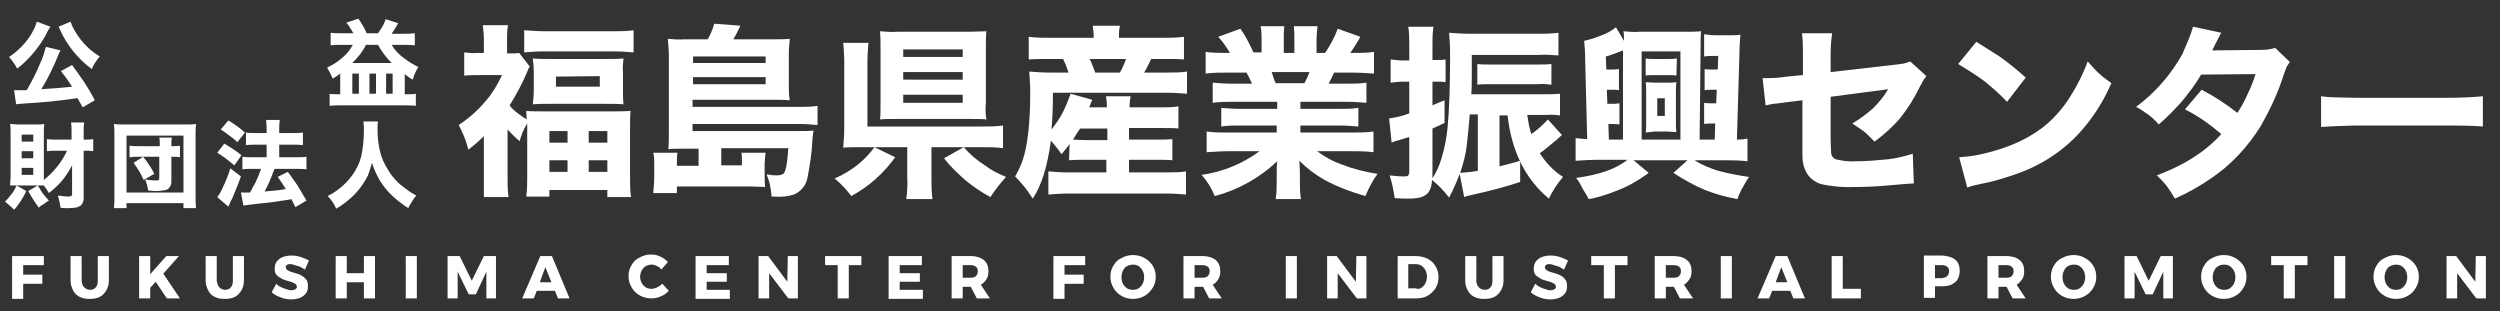
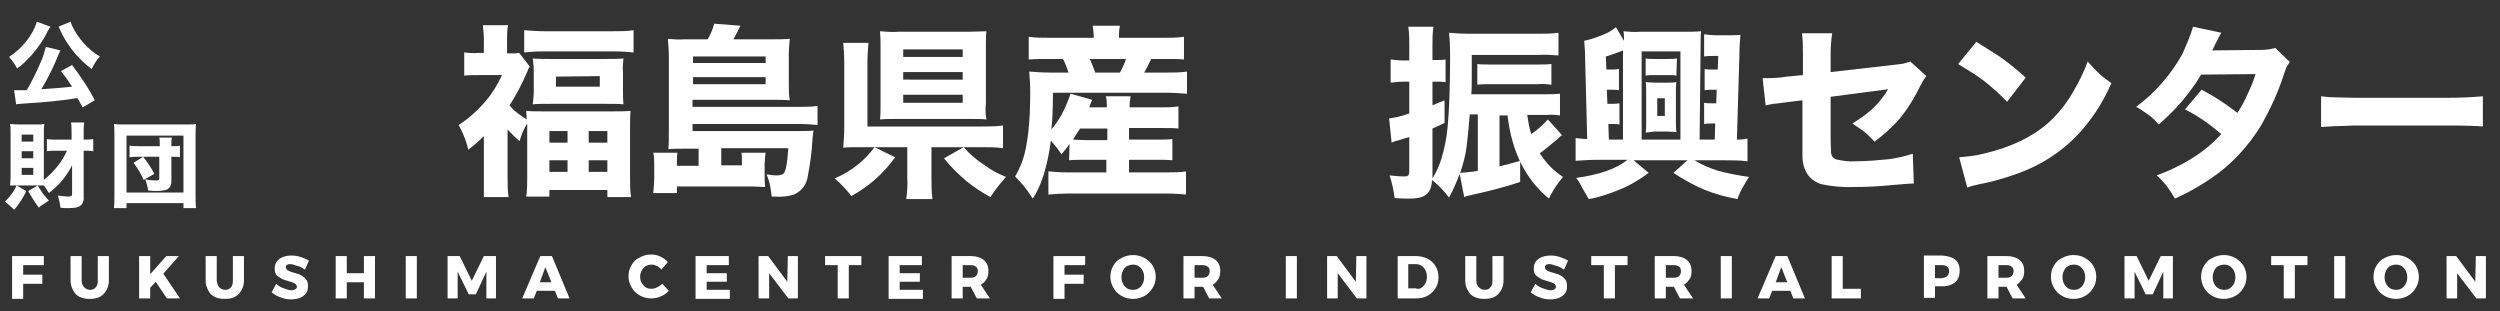
<svg xmlns="http://www.w3.org/2000/svg" version="1.1" id="レイヤー_1" x="0" y="0" viewBox="0 0 496 61.7" xml:space="preserve">
  <rect x="0" y="0" width="496" height="61.7" fill="#333333" stroke="none" />
  <style>.st1{fill:#fff}</style>
  <g id="グループ_468_2_">
    <path id="パス_4954_2_" class="st1" d="M96 27c-1 1-2 1.9-3.1 2.7-.2-.9-.5-1.9-.9-2.8-.3-.7-.6-1.4-1-2.1 2-1.3 3.8-2.9 5.4-4.8 1.3-1.5 2.3-3.2 3.2-5.1h-4.5c-1 0-2 0-3 .1v-4.6c.9.1 1.8.2 2.7.1H96V7.8c0-.9-.1-1.8-.2-2.8h5c-.2.9-.2 1.9-.2 2.8v2.8h.6c.6 0 1.2 0 1.8-.1l2.1 2.7c-.2.3-.3.5-.4.8-1 2.4-2.2 4.7-3.6 6.9.5.7 1.1 1.2 1.8 1.7.5.4 1.1.8 1.6 1.1 0-.6-.1-1.2-.1-1.7 1 .1 2.2.1 3.8.1h13.1c1.3 0 2.6 0 3.8-.1-.1 1-.1 2.3-.1 3.9v9.4c0 1.3 0 2.6.2 3.8h-4.7v-1.4H109V39h-4.6c.2-1.3.2-2.5.2-3.8v-9.4-1.3c-.7 1.1-1.2 2.3-1.5 3.5-.9-.7-1.6-1.5-2.4-2.3v9.4c0 1.3 0 2.7.2 4H96V27zm8-16.6V6c1.4.1 2.8.2 4.2.2h13.4c1.4 0 2.7 0 4.1-.2v4.4c-1.2-.1-2.4-.2-3.6-.2h-14.5c-1.3 0-2.4.1-3.6.2zm1.7 1.2c1 .1 2.2.1 3.6.1h10.9c1.4 0 2.5 0 3.5-.1-.1.9-.2 1.8-.1 2.7V18c0 .9 0 1.8.1 2.7-.9-.1-2.1-.1-3.6-.1h-10.8c-1.5 0-2.8 0-3.6.1.1-.9.2-1.8.2-2.7v-3.8c0-.9-.1-1.8-.2-2.6zM109 26v2.3h3.6V26H109zm0 5.8v2.3h3.6v-2.3H109zm1.3-16.6v2h8.7v-2.1l-8.7.1zm6.5 10.8v2.3h3.7V26h-3.7zm0 5.8v2.3h3.7v-2.3h-3.7z" />
    <path id="パス_4955_2_" class="st1" d="M138.6 32.9v-3.4h-3.1c-1.1 0-2.1 0-2.9.1.1-.9.1-2.3.1-4V11.2c0-1.2-.1-2.3-.2-3.5 1.1.1 2.2.2 3.3.1h4.6c.6-1 1-2 1.3-3.1l5.2.4c-.4.9-.9 1.8-1.4 2.7h7.9c1.1 0 2.2 0 3.3-.1-.1 1-.2 2-.2 3.1v6c0 1 0 2.1.2 3.1-1-.1-2.1-.1-3.2-.1h-16.1v1.4h21.4c1.1 0 2.3 0 3.4-.2v3.8c-1.2-.1-2.3-.2-3.5-.2h-21.3V26h21.3c.9 0 1.8 0 2.7-.1 0 .2-.1.5-.1.7 0 .4-.1.7-.1.9-.1 2.6-.5 5.2-1 7.8-.3 1.5-1.3 2.7-2.7 3.3-1.2.4-2.5.5-3.8.4h-.6c-.1-.9-.2-1.7-.4-2.6-.1-.4-.3-1-.6-1.8.7.1 1.3.2 2 .2.5 0 .9-.1 1.3-.3.5-.4.8-2.1 1-5.1h-13.3v3.4h4.1V32c0-.6 0-1.2-.1-1.7h4.8c0 .2-.1.5-.1.8 0 .5-.1 1-.1 1.4v1.8c0 .9 0 1.8.1 2.8-.8 0-1.6-.1-2.6-.1h-14.9v1.3h-4.7c.1-1 .2-2.1.2-3.1v-2.7c0-.8 0-1.5-.2-2.2h4.8c-.1.6-.1 1.1-.1 1.7v.9h4.3zm-1.1-20.4h14.4v-1.3h-14.4v1.3zm0 2.8v1.4h14.4v-1.4h-14.4z" />
    <path id="パス_4956_2_" class="st1" d="M165.6 35.4c1.7-.7 3.3-1.7 4.8-2.9 1.2-1 2.2-2.1 3.1-3.3l4.1 2c-2.3 3.2-5.2 5.8-8.7 7.7-.9-1.2-2-2.4-3.3-3.5zm19.2-6.2v6c0 1.4 0 2.9.2 4.3h-5.2c.2-1.4.3-2.9.2-4.3v-6h-8.8c-1.7 0-3 0-3.9.1.1-1.3.2-2.6.2-4v-13c0-1.3-.1-2.6-.2-3.8h5c-.1 1.3-.2 2.5-.2 3.8v12.8h22.6c1.4 0 2.9 0 4.3-.2v4.5c-1.4-.2-2.8-.2-4.3-.2h-9.9zm10.9-5.5c-.8-.1-2-.1-3.5-.1h-14.1c-1.5 0-2.7 0-3.5.1.1-.8.1-1.9.1-3.3v-11c0-1.1 0-2.1-.1-3.2 1.2.1 2.4.2 3.6.1h14c1.4 0 2.6-.1 3.5-.1-.1.8-.1 1.9-.1 3.3v11c-.1 1-.1 2.1.1 3.2zM179.2 9.8v1.5H191V9.8h-11.8zm0 4.5v1.5H191v-1.5h-11.8zm0 4.5v1.6H191v-1.6h-11.8zm20.4 16.3c-1.1 1.2-2.2 2.6-3.1 4-1.7-.9-3.3-2-4.8-3.2-1.6-1.4-3.1-2.8-4.4-4.5l3.9-2.2c1.2 1.4 2.6 2.6 4.2 3.6 1.3 1 2.7 1.7 4.2 2.3z" />
    <path id="パス_4957_2_" class="st1" d="M212.2 28.6c-.4.5-.9 1.2-1.6 2-.6-.9-1.3-1.8-2.1-2.7-.7 5.2-1.9 9-3.6 11.5-.7-1.1-1.3-1.9-1.7-2.4-.6-.7-1.2-1.4-1.8-2 .6-1 1.1-2.1 1.5-3.2 1-3 1.5-7.5 1.5-13.5 0-1.5-.1-2.8-.2-4.1 1.3.1 2.7.2 4.2.2h3.6c-.3-.9-.6-1.8-1.1-2.7H208c-1.3 0-2.6 0-3.9.1V7.3c1.4.2 2.8.2 4.2.2h8.7c0-.8-.1-1.6-.2-2.4h5.4c-.2.8-.2 1.6-.2 2.4h8.6c1.4 0 2.9 0 4.3-.2v4.5c-.9-.1-2.2-.1-4-.1h-2.5l-.1.2c-.5 1.1-1 2-1.3 2.5h4.5c1.3 0 2.7 0 4-.2v4.4c-1.3-.1-2.7-.2-4-.2h-22.6c0 3-.1 5.5-.3 7.3.8-1 1.5-2 2.1-3.1.7-1.3 1.2-2.6 1.7-4l4.3 1.2-.3.7-.3.8h3.5c0-.7 0-1.5-.2-2.2h4.9c-.1.7-.2 1.4-.2 2.2h6.3c1.2 0 2.3 0 3.4-.2v4.4c-.8-.1-1.9-.1-3.5-.1H224v2.3h5.3c1.1 0 2.2 0 3.3-.1v4.2c-.9-.1-2-.1-3.3-.1H224v2.5h7.8c1.2 0 2.4 0 3.5-.2v4.6c-1.2-.1-2.4-.2-3.6-.2h-20.1c-1.1 0-2.4.1-3.6.2V34c1.2.1 2.3.2 3.5.2h8v-2.5h-4c-1.2 0-2.4 0-3.4.1l.1-3.2zm.7-.9c.5 0 1.4.1 2.7.1h4.1v-2.3h-5.4c-.4.6-.9 1.3-1.4 2.2zm4.4-13.3h4.9c.5-.9.9-1.8 1.2-2.7h-7.2c.4.8.7 1.7 1.1 2.7z" />
-     <path id="パス_4958_2_" class="st1" d="M253.4 20.2h-9.1c-1.2 0-2.5 0-3.7.2v-4c1.2.1 2.5.2 3.7.2h4.1c-.4-.9-.8-1.7-1.1-2.2h-3.6c-1.5 0-3 0-4.5.2v-4.3c1.4.2 2.8.2 4.2.2h.6c-.6-1.1-1.4-2.2-2.3-3.2l4.4-1.6c1 1.4 1.8 3 2.5 4.5l.1.2h1.6V8c0-.9 0-1.9-.2-2.8h4.7c-.1.9-.1 1.7-.1 2.6v2.7h2.1V7.8c0-.9 0-1.7-.1-2.6h4.7c-.1.9-.2 1.9-.2 2.8v2.5h1.7c1-1.5 1.9-3.1 2.5-4.8l4.5 1.6c-.6 1.1-1.3 2.2-2 3.2h.5c1.4 0 2.8 0 4.2-.2v4.3c-1.5-.1-3-.2-4.5-.2h-3.4c-.5 1-.8 1.7-1.1 2.2h3.8c1.2 0 2.5 0 3.7-.2v4c-1.2-.1-2.5-.2-3.7-.2H258v1.4h7.8c1.2 0 2.5 0 3.7-.2v3.7c-1.2-.1-2.5-.2-3.7-.2H258v1.4h10c1.5 0 3 0 4.5-.2v4.1c-1.5-.2-3-.2-4.5-.2h-6.7c1.5 1.1 3.1 2 4.8 2.6 2.3.9 4.7 1.5 7.2 1.9-1 1.4-1.8 2.9-2.4 4.4-2.8-.8-5.5-1.8-8.1-3.2-1.8-1-3.5-2.3-5-3.8 0 .8.1 1.6.1 2.4v1.5c0 1.2 0 2.4.2 3.7h-5c.2-1.2.2-2.5.2-3.7v-1.5c0-.7 0-1.4.1-2.3-3.5 3.3-7.8 5.7-12.4 6.9-.6-1.5-1.5-3-2.6-4.2 4.2-.6 8.1-2.2 11.5-4.7H244c-1.5 0-3.1.1-4.6.2v-4.1c1.5.2 3 .2 4.5.2h9.4v-1.4H246c-1.2 0-2.5 0-3.7.2v-3.7c1.2.1 2.5.2 3.7.2h7.4v-1.4zm-.3-3.7h5.7c.4-.7.7-1.4 1-2.2h-7.5c.3.9.5 1.6.8 2.2z" />
    <path id="パス_4959_2_" class="st1" d="M284.1 35.7c0 .9-.2 1.8-.8 2.6-.6.6-1.3.9-2.2 1-.6.1-1.2.1-1.8.1-.6 0-1.5 0-2.6-.1-.2-1.5-.5-3-1-4.5.9.1 1.9.2 2.9.2.3 0 .6 0 .8-.2.2-.3.2-.6.2-.9v-6.7c-.4.1-1.1.3-2 .6l-.4.1c-.5.1-.8.3-1.1.4l-.5-4.8c1.4-.2 2.7-.5 4-1v-6.3h-1.1c-.9 0-1.7.1-2.6.2v-4.6c.9.1 1.7.2 2.6.2h1.1V9c0-1.2 0-2.5-.2-3.7h5c-.2 1.2-.2 2.5-.2 3.7v2.9h.9c.6 0 1.2 0 1.7-.1v4.5c-.6-.1-1.1-.1-1.7-.1h-.9v4.7c.6-.3 1.4-.6 2.4-1v4.5c-1 .5-1.8.8-2.4 1.1v9.9c.8-1.3 1.4-2.6 1.8-4 .6-2 1-4 1.2-6.1.3-3.2.5-7.8.5-14.1 0-2.1-.1-3.7-.2-4.7 1.1.1 2.6.2 4.5.2h12.9c1.4 0 2.9 0 4.3-.2V11c-1.3-.1-2.7-.2-4-.1H292v4.3c0 1.3 0 2.4-.1 3.5h14.5c1 0 2 0 3.1-.1v4.3c-.8-.1-1.6-.2-2.5-.1h-4c.2 1.3.4 2.6.8 3.8 1.2-.8 2.3-1.8 3.3-2.9l2.8 3.1c-.3.2-.6.5-.9.8-1.5 1.2-2.6 2.2-3.5 2.8 1.2 1.9 2.7 3.5 4.6 4.7-1.1 1.3-2.1 2.8-2.8 4.3-4.7-3.9-7.4-9.4-8.2-16.5h-1.6V33c1.1-.3 2.5-.6 4.1-1.1v4.2c-3 1-6.1 1.8-9.3 2.5-.8.2-1.4.3-1.8.5l-.9-4.6c-.6 1.6-1.3 3.2-2.1 4.7-1-1.3-2.1-2.5-3.4-3.5zm5.6-1.4c1.2-.1 2.4-.2 3.5-.4V22.7h-1.6c-.2 2.5-.4 4.5-.6 6.2-.2 1.8-.7 3.6-1.3 5.4zm18.1-17.5c-.9-.1-1.8-.2-2.7-.1h-9.5c-.8 0-1.7 0-2.5.1v-4.1c.8.1 1.6.1 2.5.1h9.5c.9 0 1.8 0 2.7-.1v4.1z" />
    <path id="パス_4960_2_" class="st1" d="M337.2 27.7h3l.1-3.2h-.6c-.5 0-1.1 0-1.6.1v-4.2c.5.1 1.1.1 1.7.1h.7l.1-2.7h-.8c-.5 0-1.1 0-1.6.1v-4.2c.5.1 1.1.1 1.7.1h.9l.1-2.7h-1.1c-.6 0-1.1 0-1.7.1V6.8c.8.1 1.6.2 2.4.2h2.4c.8 0 1.6 0 2.4-.1-.1 1.2-.2 2.5-.2 3.9l-.5 16.9c.9 0 1.6-.1 2.1-.2V32c-1.5-.2-3-.2-4.5-.2h-6c1.4.9 2.9 1.5 4.4 2 2.1.6 4.3 1 6.4 1.3-.4.6-.8 1.3-1.2 2-.3.5-.7 1.3-1.1 2.4-2.2-.4-4.4-1-6.4-1.8-2.2-.9-4.3-2.1-6.3-3.4l2.8-2.5h-10.7l3 2.5c-1.5 1.1-3.1 2.1-4.8 2.9-1.6.7-3.2 1.3-4.9 1.8-.3.1-1.1.3-2.2.5-.2-.4-.6-1.1-1.1-1.9l-.7-1.3c-.1-.2-.3-.5-.7-1 4.4-.6 7.8-1.7 10.2-3.6h-5.8c-1.5 0-3 .1-4.5.2v-4.5c.6.1 1.3.1 2.3.2l-.4-15.5c0-1.7-.1-3-.2-4 1.4-.3 2.8-.8 4.2-1.4.7-.3 1.5-.8 2.1-1.3l1.6 2.7c0-.6 0-1.3-.1-1.9 1.1.1 2.1.2 3.2.1h9c1.1 0 2.2 0 3.2-.1-.1.7-.1 1.6-.1 2.8l-.2 18.7zm-15.2 0V10l-.5.2c-1.4.5-2.3.9-2.9 1l.1 2.6h.8c.6 0 1.1 0 1.7-.1v4.2c-.5-.1-1.1-.1-1.6-.1h-.8l.1 2.8h.7c.6 0 1.1 0 1.7-.1v4.2c-.5-.1-1.1-.1-1.6-.1h-.6l.1 3.1h2.8zm3.7 0h7.7V10.2h-7.7v17.5zm6.9-12.7c-.5-.1-1.1-.1-1.6-.1h-2.9c-.5 0-1.1 0-1.6.1v-3.4c.5.1 1.1.1 1.6.1h2.9c.6 0 1.1 0 1.7-.1l-.1 3.4zm-6.1 11.3c.1-.6.1-1.3.1-1.9v-6.2c0-.6 0-1.3-.1-1.9.5 0 1.1.1 1.8.1h2.5c.6 0 1.2 0 1.8-.1-.1.6-.1 1.3-.1 1.9v6.1c0 .6 0 1.3.1 1.9-.6 0-1.2-.1-1.8-.1h-2.6c-.5.1-1.1.1-1.7.2zm2.3-6.8V23h1.5v-3.5h-1.5z" />
    <path id="パス_4961_2_" class="st1" d="M357.7 14.9v-4.3c0-1.3 0-2.7-.2-4h6c-.2 1.4-.3 2.8-.3 4.1v3.6l13.1-1.5c.6-.1 1.2-.1 1.8-.3l.9-.3 3.2 2.9c-.2.3-.5.6-.7 1-.1.1-.2.5-.5.9-1.1 2.3-2.4 4.4-3.9 6.3-1.5 1.8-3.3 3.4-5.2 4.8-.7-.7-1.4-1.5-2.2-2.1-.7-.5-1.5-1-2.2-1.5 1.5-.9 2.9-1.9 4.2-3.1 1.1-1.1 2.1-2.3 2.9-3.7l-11.4 1.5v8.1c0 1.6.1 2.6.1 3 0 .6.4 1.1.9 1.3 1.3.3 2.6.5 3.9.4 2.2 0 4.4-.2 6.5-.4 1.7-.2 3.3-.6 4.9-1.1l.2 5.9c-.5 0-1.9.1-4.1.3-3 .3-5.6.4-7.6.4-2.3.1-4.6-.1-6.8-.6-1.1-.4-2.1-1.1-2.7-2.1-.6-1-.9-2.2-.9-3.4V19.9l-2.5.3c-1.7.2-2.8.4-3.3.4-.4.1-.9.2-1.5.3l-.6-5.4h1.1c1.2 0 2.5-.1 3.7-.3l3.2-.3z" />
    <path id="パス_4962_2_" class="st1" d="M388.5 12.7l3.6-4.4c1.8 1.1 3.3 2.1 4.6 2.9 1.8 1.3 3.6 2.7 5.2 4.2l-3.7 4.8c-1.4-1.5-2.9-2.8-4.5-4.1-1.6-1.2-3.4-2.3-5.2-3.4zm1.8 24.5l-1.6-6c1.1-.1 2.3-.2 3.4-.4 6.5-1.3 11.6-3.7 15.2-7.3 1.5-1.5 2.8-3.2 3.9-5.1 1.2-2 2.2-4 3-6.2.8.9 1.6 1.8 2.5 2.6.5.5 1.3 1 2.2 1.7-1.4 3.2-3.2 6.2-5.5 8.9-3.6 4.3-8.3 7.4-13.6 9.2-2.3.8-4.6 1.5-6.9 1.9-.9.2-1.8.4-2.6.7z" />
    <path id="パス_4963_2_" class="st1" d="M435.1 5.3l5.6 1.2c-.3.5-.6 1.1-1 1.9-.3.5-.5 1.1-.8 1.6l9.7-.1c.9 0 1.9-.1 2.8-.4l2.9 2.8-.6.9c-.2.5-.4 1-.6 1.6-1.1 3.5-2.7 6.9-4.5 10.1-2.6 4.2-6 7.9-10.1 10.6-2.2 1.5-4.5 2.8-7 3.9-.5-.9-1.1-1.8-1.7-2.6-.6-.7-1.2-1.4-1.9-2 2.4-.9 4.8-2 7-3.4 2.1-1.3 4.1-2.9 5.8-4.8-2.2-1.9-4.6-3.6-7.2-4.9l3.3-3.9c2.5 1.3 4.8 2.8 7.1 4.6.8-1.2 1.5-2.5 2.1-3.9.6-1.2 1.1-2.5 1.5-3.8l-10.8.1c-1.1 1.9-2.4 3.6-3.8 5.3-1.4 1.6-3 3.2-4.6 4.6-.7-.8-1.4-1.5-2.3-2.1-.7-.5-1.4-1-2.2-1.4 3.8-2.8 6.9-6.4 9.2-10.5.8-1.9 1.6-3.6 2.1-5.4z" />
    <path id="パス_4964_2_" class="st1" d="M460.5 25.2v-6.1c.8.1 1.6.2 2.4.2 1 0 2.5.1 4.4.1h18.6c2.2 0 4.5-.1 6.7-.3v6c-1-.1-3.3-.2-6.8-.2h-18.6c-3.4.1-5.7.2-6.7.3z" />
  </g>
  <path id="パス_4965_2_" class="st1" d="M3.4 13.6c-.4-.8-1-1.6-1.6-2.3 1.8-1.2 3.4-2.8 4.5-4.7.4-.7.8-1.5 1-2.3l2.7 1c0 .1-.1.2-.2.3 0 .1-.1.1-.1.2-.1.1-.2.3-.3.5-.8 1.7-1.9 3.2-3.1 4.6-.9 1-1.8 1.9-2.9 2.7zm12 5.9h-.3c-3.2.5-6.4.8-9.7 1-1.1.1-1.8.1-2.2.2l-.4-2.8h2.5c1-1.7 1.9-3.5 2.7-5.4.5-1 .8-2.1 1.1-3.2l2.9.7-.3.6c-1 2.5-2.1 4.8-3.5 7.1 2-.1 4.1-.3 6.1-.5-.7-1.1-1.4-2.1-2.2-3.1l2.2-1.2c.7.9 1.5 2.1 2.4 3.4.8 1.2 1.5 2.4 2.1 3.6l-2.4 1.4c-.4-.7-.7-1.3-1-1.8zm2.8-5.8c-2.7-2-4.9-4.7-6.3-7.8-.1-.3-.2-.5-.3-.6l2.4-1c.1.3.2.5.3.8 1.2 2.5 3.1 4.7 5.5 6.1-.7.8-1.2 1.6-1.6 2.5z" />
-   <path id="パス_4966_2_" class="st1" d="M70.1 6.6c-.1-.2-.2-.4-.4-.7-.3-.5-.6-1-1-1.4l2.4-.8c.3.4.6.9.9 1.4.3.5.5 1 .7 1.4v.1H75l.6-.9c.4-.6.7-1.2.9-1.9l2.5.8c-.4.7-.8 1.4-1.3 2.1H80c.8 0 1.5 0 2.3-.1V9c-.7-.1-1.5-.1-2.2-.1h-2.4c.6 1 1.4 1.9 2.4 2.6.9.7 1.9 1.3 2.9 1.8-.5.8-.9 1.6-1.1 2.5-.6-.3-1.1-.7-1.6-1.1v4h.7c.5 0 1 0 1.5-.1V21c-.7-.1-1.4-.1-2.2-.1H67.6c-.7 0-1.5 0-2.2.1v-2.4c.5.1 1 .1 1.4.1h.7v-4.1c-.5.4-1 .7-1.5 1-.3-.8-.7-1.5-1.1-2.2 1.1-.5 2.2-1.2 3.2-2.1.8-.7 1.4-1.5 1.9-2.4h-2.1c-.8 0-1.5 0-2.3.1V6.5c.7.1 1.5.1 2.3.1h2.2zm-.2 8v4h1.3v-4h-1.3zm0-2.1h7.8c-1.1-1.1-2-2.3-2.7-3.6h-2.4c-.6 1.3-1.6 2.5-2.7 3.6zm3.4 2.1v4h1.3v-4h-1.3zm3.3 0v4h1.3v-4h-1.3z" />
  <path id="パス_4967_2_" class="st1" d="M3.3 36.8l1.9 1.1c-.3.7-.7 1.4-1.1 2-.4.6-.8 1.2-1.3 1.7C2.2 41 1.6 40.5 1 40c.5-.5.9-1 1.3-1.5s.7-1.1 1-1.7zm10-6.9h-2c-.7 0-1.4 0-2 .1v-2.4c.7.1 1.4.1 2.1.1h2.8v-1.2c0-.7 0-1.5-.1-2.2h2.6c-.1.7-.1 1.4-.1 2.2v1.2h.1c.6 0 1.2 0 1.8-.1V30c-.6-.1-1.1-.1-1.7-.1h-.2V39c.1.6-.1 1.1-.4 1.6-.3.3-.7.5-1.2.6-.4 0-.9.1-1.3.1-.6 0-1.2 0-1.7-.1-.1-.8-.3-1.6-.5-2.4 1 .1 1.6.2 1.9.2.2 0 .4 0 .7-.1.1 0 .2-.2.2-.4v-5.7c-.3.6-.6 1.1-1 1.7-.6.9-1.3 1.8-2.1 2.5-.5.5-1 .9-1.5 1.3-.3-.5-.6-1-1-1.5H2c0-.4.1-1 .1-1.9v-8.6c0-.6 0-1.2-.1-1.7.5 0 1.1.1 1.6.1h3.6c.5 0 1.1 0 1.6-.1-.1.5-.1 1.1-.1 1.6v9.5c2-1.6 3.6-3.6 4.6-5.8zm-9-3.2v1.4h2.3v-1.4H4.3zm0 3.3v1.4h2.3V30H4.3zm0 3.3v1.4h2.3v-1.4H4.3zm3.4 7.9c-.8-1.1-1.5-2.2-2.1-3.3l1.9-1.1c.4.6.7 1.2 1 1.6.3.4.7.8 1.2 1.4-.3.2-.7.4-1 .7-.3.1-.6.3-1 .7z" />
  <path id="パス_4968_2_" class="st1" d="M22.6 41.3c.1-.8.1-1.7.1-2.5v-12c0-.7 0-1.5-.1-2.2.7.1 1.5.1 2.2.1h11.9c.9 0 1.6 0 2.2-.1-.1.7-.1 1.5-.1 2.2v12c0 .8 0 1.7.1 2.5h-2.5v-1H25.1v1h-2.5zm2.5-14.4v11.3h11.3V26.9H25.1zm6.6 2.1v-.4c0-.4 0-.9-.1-1.3h2.5c-.1.4-.1.9-.1 1.3v.4h.3c.5 0 1 0 1.4-.1v2.3c-.5-.1-1-.1-1.5-.1H34v4.7c0 .4 0 .8-.2 1.1-.2.4-.5.7-.9.8-.6.1-1.2.2-1.8.2-.3 0-.9 0-1.7-.1-.1-.7-.3-1.5-.6-2.2.7.1 1.4.2 2.2.2.2 0 .4 0 .5-.1.1-.1.1-.3.1-.4v-4.2h-4.2c-.6 0-1.1 0-1.7.1v-2.3c.6.1 1.1.1 1.7.1h4.3zm-1.1 5.5l-2.1 1.2c-.5-1.2-1.2-2.3-2-3.4l1.9-1.2c.5.6.8 1.1 1.1 1.5.4.6.8 1.2 1.1 1.9z" />
-   <path id="パス_4969_2_" class="st1" d="M44.5 28.5c1.2.7 2.3 1.4 3.4 2.3l-1.4 2c-1.1-.9-2.2-1.8-3.4-2.5l1.4-1.8zm3.3 6.5c-.6 1.7-1.2 3.1-1.7 4.3-.1.3-.3.5-.4.8l-.4.9-2.2-1.9c.5-.6.8-1.2 1.1-1.9.6-1.2 1.1-2.5 1.5-3.8l2.1 1.6zm-2.5-11.1c1.2.7 2.3 1.5 3.3 2.4l-1.5 1.9c-.5-.5-1-.9-1.6-1.3-.6-.5-1.2-.9-1.7-1.2l1.5-1.8zm4.3 14.3c.3-.6.7-1.3 1.1-2 .4-.9.8-1.8 1.1-2.7h-1.6c-.7 0-1.4 0-2.1.1v-2.5c.7.1 1.4.1 2.1.1h2.7v-2.5h-2c-.7 0-1.4 0-2.1.1v-2.5c.7.1 1.4.1 2.1.1h2v-.6c0-.7 0-1.3-.1-2h2.7c-.1.7-.1 1.3-.1 2v.6h2.7c.7 0 1.3 0 2-.1v2.5c-.7-.1-1.3-.1-2-.1h-2.7v2.5h3.3c.7 0 1.4 0 2.1-.1v2.5c-.7-.1-1.4-.1-2.1-.1h-4.2l-.2.4c-.5 1.4-1.1 2.8-1.8 4.1l1-.1c1.3-.1 2.3-.2 3.2-.4-.5-.8-1-1.6-1.6-2.4l2-1c.8 1 1.4 2 2 2.8.4.7 1 1.7 1.7 2.9l-2.2 1.3c-.3-.7-.6-1.2-.8-1.6l-.4.1c-1.8.3-3.8.6-6.1.8-1.5.2-2.6.3-3 .4l-.5-2.6H49.6z" />
-   <path id="パス_4970_2_" class="st1" d="M65 38.9c2.2-1.1 4.1-2.8 5.4-4.9.8-1.3 1.3-2.7 1.5-4.2.2-1.3.3-2.7.3-4.1 0-.5 0-1-.1-1.6H75c-.1.5-.1 1.1-.1 1.6 0 1.7.2 3.4.7 5.1.4 1.3 1.1 2.5 1.9 3.7.6.8 1.2 1.5 1.9 2.1.6.5 1.3 1 2 1.5.4.2.8.5 1.2.7-.3.3-.6.7-.8 1.1-.3.5-.6.9-.8 1.4-1.1-.7-2.1-1.5-3-2.3-2-1.8-3.4-4.1-4.2-6.7-.2.8-.5 1.7-.8 2.5-.8 1.6-1.9 3.1-3.2 4.3-1 .9-2 1.7-3.1 2.3-.4-1-1-1.8-1.7-2.5z" />
  <g>
    <path class="st1" d="M2.4 50.8h6.3v1.8H4.6v1.9h3.8v1.8H4.6v3H2.4v-8.5zM16.7 57c.3.3.7.5 1.2.5s.9-.2 1.1-.5c.3-.3.4-.7.4-1.3v-4.9h2.2v4.9c0 .7-.2 1.4-.5 1.9s-.7 1-1.3 1.3c-.6.3-1.2.4-2 .4s-1.4-.1-2-.4c-.6-.3-1-.7-1.3-1.3s-.5-1.2-.5-1.9v-4.9h2.2v4.9c0 .5.2 1 .5 1.3zM35.7 59.2h-2.6l-2.2-3.3-1.1 1.2v2.1h-2.2v-8.4h2.2v3.6l3.2-3.6h2.5l-3.1 3.5 3.3 4.9zM43.5 57c.3.3.7.5 1.2.5s.9-.2 1.1-.5c.3-.3.4-.7.4-1.3v-4.9h2.2v4.9c0 .7-.2 1.4-.5 1.9s-.7 1-1.3 1.3c-.6.3-1.2.4-2 .4s-1.4-.1-2-.4c-.6-.3-1-.7-1.3-1.3s-.5-1.2-.5-1.9v-4.9H43v4.9c.1.5.2 1 .5 1.3zM58.8 52.7c-.5-.2-.9-.3-1.3-.3-.3 0-.5.1-.6.2-.2.1-.2.2-.2.4s.1.3.2.5c.1.1.3.2.5.3.2.1.5.2.9.3.6.2 1.1.3 1.4.5s.7.4 1 .8c.3.3.4.8.4 1.4 0 .6-.1 1-.4 1.4-.3.4-.7.7-1.2.9s-1.1.3-1.7.3c-.7 0-1.4-.1-2.1-.4-.7-.2-1.3-.6-1.8-1l.9-1.7c.4.4.9.7 1.5.9.6.2 1.1.4 1.5.4.3 0 .6-.1.8-.2.2-.1.3-.3.3-.5s-.1-.4-.2-.5c-.1-.1-.3-.2-.5-.3-.2-.1-.5-.2-.9-.3-.6-.2-1.1-.3-1.4-.5s-.7-.4-1-.7-.4-.8-.4-1.3.1-1 .4-1.4c.3-.4.7-.7 1.2-.9.5-.2 1.1-.3 1.8-.3.6 0 1.2.1 1.8.3.6.2 1.1.4 1.6.7l-.8 1.8c-.7-.5-1.2-.7-1.7-.8zM66.6 50.8h2.2v3.4h3.4v-3.4h2.2v8.4h-2.2V56h-3.4v3.2h-2.2v-8.4zM80.5 50.8h2.2v8.4h-2.2v-8.4zM88.8 50.8h2.4l2.4 4.9 2.4-4.9h2.4v8.4h-1.9v-5.3l-2.1 4.5H93l-2.2-4.5v5.3h-2v-8.4zM110.7 59.2l-.6-1.5h-3.6l-.6 1.5h-2.3l3.6-8.4h2.3l3.5 8.4h-2.3zm-3.6-3.2h2.3l-1.2-3-1.1 3zM130.4 52.8c-.4-.2-.7-.3-1.1-.3-.4 0-.8.1-1.2.3-.3.2-.6.5-.8.9-.2.4-.3.8-.3 1.2s.1.9.3 1.2c.2.4.5.7.8.9.3.2.7.3 1.2.3.3 0 .7-.1 1.1-.3s.7-.4 1-.7l1.3 1.4c-.5.5-1 .9-1.6 1.1-.6.3-1.3.4-1.9.4-.8 0-1.6-.2-2.3-.6s-1.2-.9-1.6-1.6c-.4-.7-.6-1.4-.6-2.2 0-.8.2-1.6.6-2.2.4-.7.9-1.2 1.6-1.5.7-.4 1.4-.6 2.3-.6.6 0 1.2.1 1.8.4.6.3 1.1.6 1.5 1.1l-1.3 1.5c-.1-.2-.4-.5-.8-.7zM138 50.8h6.6v1.8h-4.4v1.6h4v1.7h-4v1.6h4.6v1.8H138v-8.5zM156.3 50.8h2v8.4h-1.9l-3.8-5v5h-2.1v-8.4h1.9l3.8 5.1.1-5.1zM163.7 50.8h7.2v1.8h-2.5v6.6h-2.2v-6.6h-2.5v-1.8zM176.3 50.8h6.6v1.8h-4.4v1.6h4v1.7h-4v1.6h4.6v1.8h-6.8v-8.5zM193.8 59.2l-1.2-2.3H191v2.3h-2.2v-8.4h3.8c1.1 0 2 .3 2.6.8.6.5.9 1.2.9 2.2 0 .6-.1 1.2-.4 1.6-.3.5-.6.8-1.1 1.1l1.8 2.7h-2.6zm-2.8-4.1h1.6c.4 0 .8-.1 1-.3s.4-.5.4-1c0-.4-.1-.7-.4-.9s-.6-.3-1-.3H191v2.5zM209 50.8h6.3v1.8h-4.1v1.9h3.8v1.8h-3.8v3H209v-8.5zM227.1 51.2c.7.4 1.2.9 1.6 1.5.4.7.6 1.4.6 2.2 0 .8-.2 1.6-.6 2.2s-.9 1.2-1.6 1.6-1.5.6-2.3.6c-.9 0-1.6-.2-2.3-.6s-1.2-.9-1.6-1.6-.6-1.4-.6-2.2c0-.8.2-1.6.6-2.2.4-.7.9-1.2 1.6-1.5.7-.4 1.5-.6 2.3-.6.8 0 1.6.2 2.3.6zm-3.5 1.6c-.4.2-.6.5-.8.9-.2.4-.3.8-.3 1.3s.1.9.3 1.3c.2.4.5.7.8.9s.7.3 1.2.3c.4 0 .8-.1 1.1-.3.3-.2.6-.5.8-.9s.3-.8.3-1.3-.1-.9-.3-1.3-.5-.7-.8-.9c-.3-.2-.7-.3-1.1-.3-.4 0-.8.1-1.2.3zM239.9 59.2l-1.2-2.3H237v2.3h-2.2v-8.4h3.8c1.1 0 2 .3 2.6.8.6.5.9 1.2.9 2.2 0 .6-.1 1.2-.4 1.6-.3.5-.6.8-1.1 1.1l1.8 2.7h-2.5zm-2.9-4.1h1.6c.4 0 .8-.1 1-.3s.4-.5.4-1c0-.4-.1-.7-.4-.9s-.6-.3-1-.3H237v2.5zM255.1 50.8h2.2v8.4h-2.2v-8.4zM269.1 50.8h2v8.4h-1.9l-3.8-5v5h-2.1v-8.4h1.9l3.8 5.1.1-5.1zM283.2 51.3c.7.4 1.2.8 1.6 1.5.4.6.6 1.4.6 2.2s-.2 1.6-.6 2.2c-.4.6-.9 1.1-1.6 1.5-.7.4-1.5.5-2.4.5h-3.5v-8.4h3.6c.8 0 1.6.2 2.3.5zm-1.2 5.8c.3-.2.6-.5.8-.9s.3-.8.3-1.3-.1-.9-.3-1.3c-.2-.4-.5-.7-.8-.9-.3-.2-.7-.3-1.2-.3h-1.4v4.8h1.5c.4.2.8.1 1.1-.1zM293.4 57c.3.3.7.5 1.2.5s.9-.2 1.1-.5c.3-.3.4-.7.4-1.3v-4.9h2.2v4.9c0 .7-.2 1.4-.5 1.9s-.7 1-1.3 1.3c-.6.3-1.2.4-2 .4s-1.4-.1-2-.4-1-.7-1.3-1.3c-.3-.5-.5-1.2-.5-1.9v-4.9h2.2v4.9c0 .5.2 1 .5 1.3zM308.6 52.7c-.5-.2-.9-.3-1.3-.3-.3 0-.5.1-.6.2s-.2.2-.2.4.1.3.2.5c.1.1.3.2.5.3.2.1.5.2.9.3.6.2 1.1.3 1.4.5.4.2.7.4 1 .8.3.3.4.8.4 1.4 0 .6-.1 1-.4 1.4-.3.4-.7.7-1.2.9s-1.1.3-1.7.3c-.7 0-1.4-.1-2.1-.4-.7-.2-1.3-.6-1.8-1l.9-1.7c.4.4.9.7 1.5.9.6.2 1.1.4 1.5.4.3 0 .6-.1.8-.2.2-.1.3-.3.3-.5s-.1-.4-.2-.5c-.1-.1-.3-.2-.5-.3s-.5-.2-.9-.3c-.6-.2-1.1-.3-1.4-.5s-.7-.4-1-.7c-.3-.3-.4-.8-.4-1.3s.1-1 .4-1.4c.3-.4.7-.7 1.2-.9.5-.2 1.1-.3 1.8-.3.6 0 1.2.1 1.8.3.6.2 1.1.4 1.6.7l-.8 1.8c-.7-.5-1.2-.7-1.7-.8zM315.7 50.8h7.2v1.8h-2.5v6.6h-2.2v-6.6h-2.5v-1.8zM333.3 59.2l-1.2-2.3h-1.6v2.3h-2.2v-8.4h3.8c1.1 0 2 .3 2.6.8.6.5.9 1.2.9 2.2 0 .6-.1 1.2-.4 1.6s-.6.8-1.1 1.1l1.8 2.7h-2.6zm-2.8-4.1h1.6c.4 0 .8-.1 1-.3.2-.2.4-.5.4-1 0-.4-.1-.7-.4-.9-.2-.2-.6-.3-1-.3h-1.6v2.5zM341.4 50.8h2.2v8.4h-2.2v-8.4zM355.8 59.2l-.6-1.5h-3.6l-.6 1.5h-2.3l3.6-8.4h2.3l3.5 8.4h-2.3zm-3.5-3.2h2.3l-1.2-3-1.1 3zM363.4 50.8h2.2v6.5h3.6v1.9h-5.8v-8.4zM387.9 51.5c.6.5.9 1.2.9 2.2 0 1-.3 1.8-.9 2.3-.6.5-1.4.8-2.5.8h-1.5v2.3h-2.2v-8.4h3.7c1 .1 1.9.3 2.5.8zm-1.6 3.3c.2-.2.4-.5.4-1 0-.4-.1-.7-.4-.9-.2-.2-.6-.3-1-.3h-1.4v2.6h1.4c.4-.1.8-.2 1-.4zM399.3 59.2l-1.2-2.3h-1.6v2.3h-2.2v-8.4h3.8c1.1 0 2 .3 2.6.8.6.5.9 1.2.9 2.2 0 .6-.1 1.2-.4 1.6s-.6.8-1.1 1.1l1.8 2.7h-2.6zm-2.8-4.1h1.6c.4 0 .8-.1 1-.3.2-.2.4-.5.4-1 0-.4-.1-.7-.4-.9-.2-.2-.6-.3-1-.3h-1.6v2.5zM413.7 51.2c.7.4 1.2.9 1.6 1.5.4.7.6 1.4.6 2.2 0 .8-.2 1.6-.6 2.2-.4.7-.9 1.2-1.6 1.6-.7.4-1.5.6-2.3.6-.9 0-1.6-.2-2.3-.6s-1.2-.9-1.6-1.6c-.4-.7-.6-1.4-.6-2.2 0-.8.2-1.6.6-2.2.4-.7.9-1.2 1.6-1.5.7-.4 1.5-.6 2.3-.6.9 0 1.6.2 2.3.6zm-3.4 1.6c-.4.2-.6.5-.8.9s-.3.8-.3 1.3.1.9.3 1.3.5.7.8.9c.4.2.7.3 1.2.3s.8-.1 1.1-.3.6-.5.8-.9c.2-.4.3-.8.3-1.3s-.1-.9-.3-1.3c-.2-.4-.5-.7-.8-.9-.3-.2-.7-.3-1.1-.3s-.9.1-1.2.3zM421.5 50.8h2.4l2.4 4.9 2.4-4.9h2.4v8.4h-1.9v-5.3l-2.1 4.5h-1.4l-2.2-4.5v5.3h-2v-8.4zM443.5 51.2c.7.4 1.2.9 1.6 1.5.4.7.6 1.4.6 2.2 0 .8-.2 1.6-.6 2.2-.4.7-.9 1.2-1.6 1.6-.7.4-1.5.6-2.3.6-.9 0-1.6-.2-2.3-.6s-1.2-.9-1.6-1.6c-.4-.7-.6-1.4-.6-2.2 0-.8.2-1.6.6-2.2.4-.7.9-1.2 1.6-1.5.7-.4 1.5-.6 2.3-.6.9 0 1.6.2 2.3.6zm-3.4 1.6c-.4.2-.6.5-.8.9s-.3.8-.3 1.3.1.9.3 1.3.5.7.8.9c.4.2.7.3 1.2.3s.8-.1 1.1-.3.6-.5.8-.9c.2-.4.3-.8.3-1.3s-.1-.9-.3-1.3c-.2-.4-.5-.7-.8-.9-.3-.2-.7-.3-1.1-.3s-.9.1-1.2.3zM450.6 50.8h7.2v1.8h-2.5v6.6h-2.2v-6.6h-2.5v-1.8zM463.1 50.8h2.2v8.4h-2.2v-8.4zM477.7 51.2c.7.4 1.2.9 1.6 1.5.4.7.6 1.4.6 2.2 0 .8-.2 1.6-.6 2.2-.4.7-.9 1.2-1.6 1.6-.7.4-1.5.6-2.3.6-.9 0-1.6-.2-2.3-.6s-1.2-.9-1.6-1.6c-.4-.7-.6-1.4-.6-2.2 0-.8.2-1.6.6-2.2.4-.7.9-1.2 1.6-1.5.7-.4 1.5-.6 2.3-.6.8 0 1.6.2 2.3.6zm-3.5 1.6c-.4.2-.6.5-.8.9s-.3.8-.3 1.3.1.9.3 1.3.5.7.8.9c.4.2.7.3 1.2.3s.8-.1 1.1-.3.6-.5.8-.9c.2-.4.3-.8.3-1.3s-.1-.9-.3-1.3c-.2-.4-.5-.7-.8-.9-.3-.2-.7-.3-1.1-.3s-.8.1-1.2.3zM491.2 50.8h2v8.4h-1.9l-3.8-5v5h-2.1v-8.4h1.9l3.8 5.1.1-5.1z" />
  </g>
</svg>